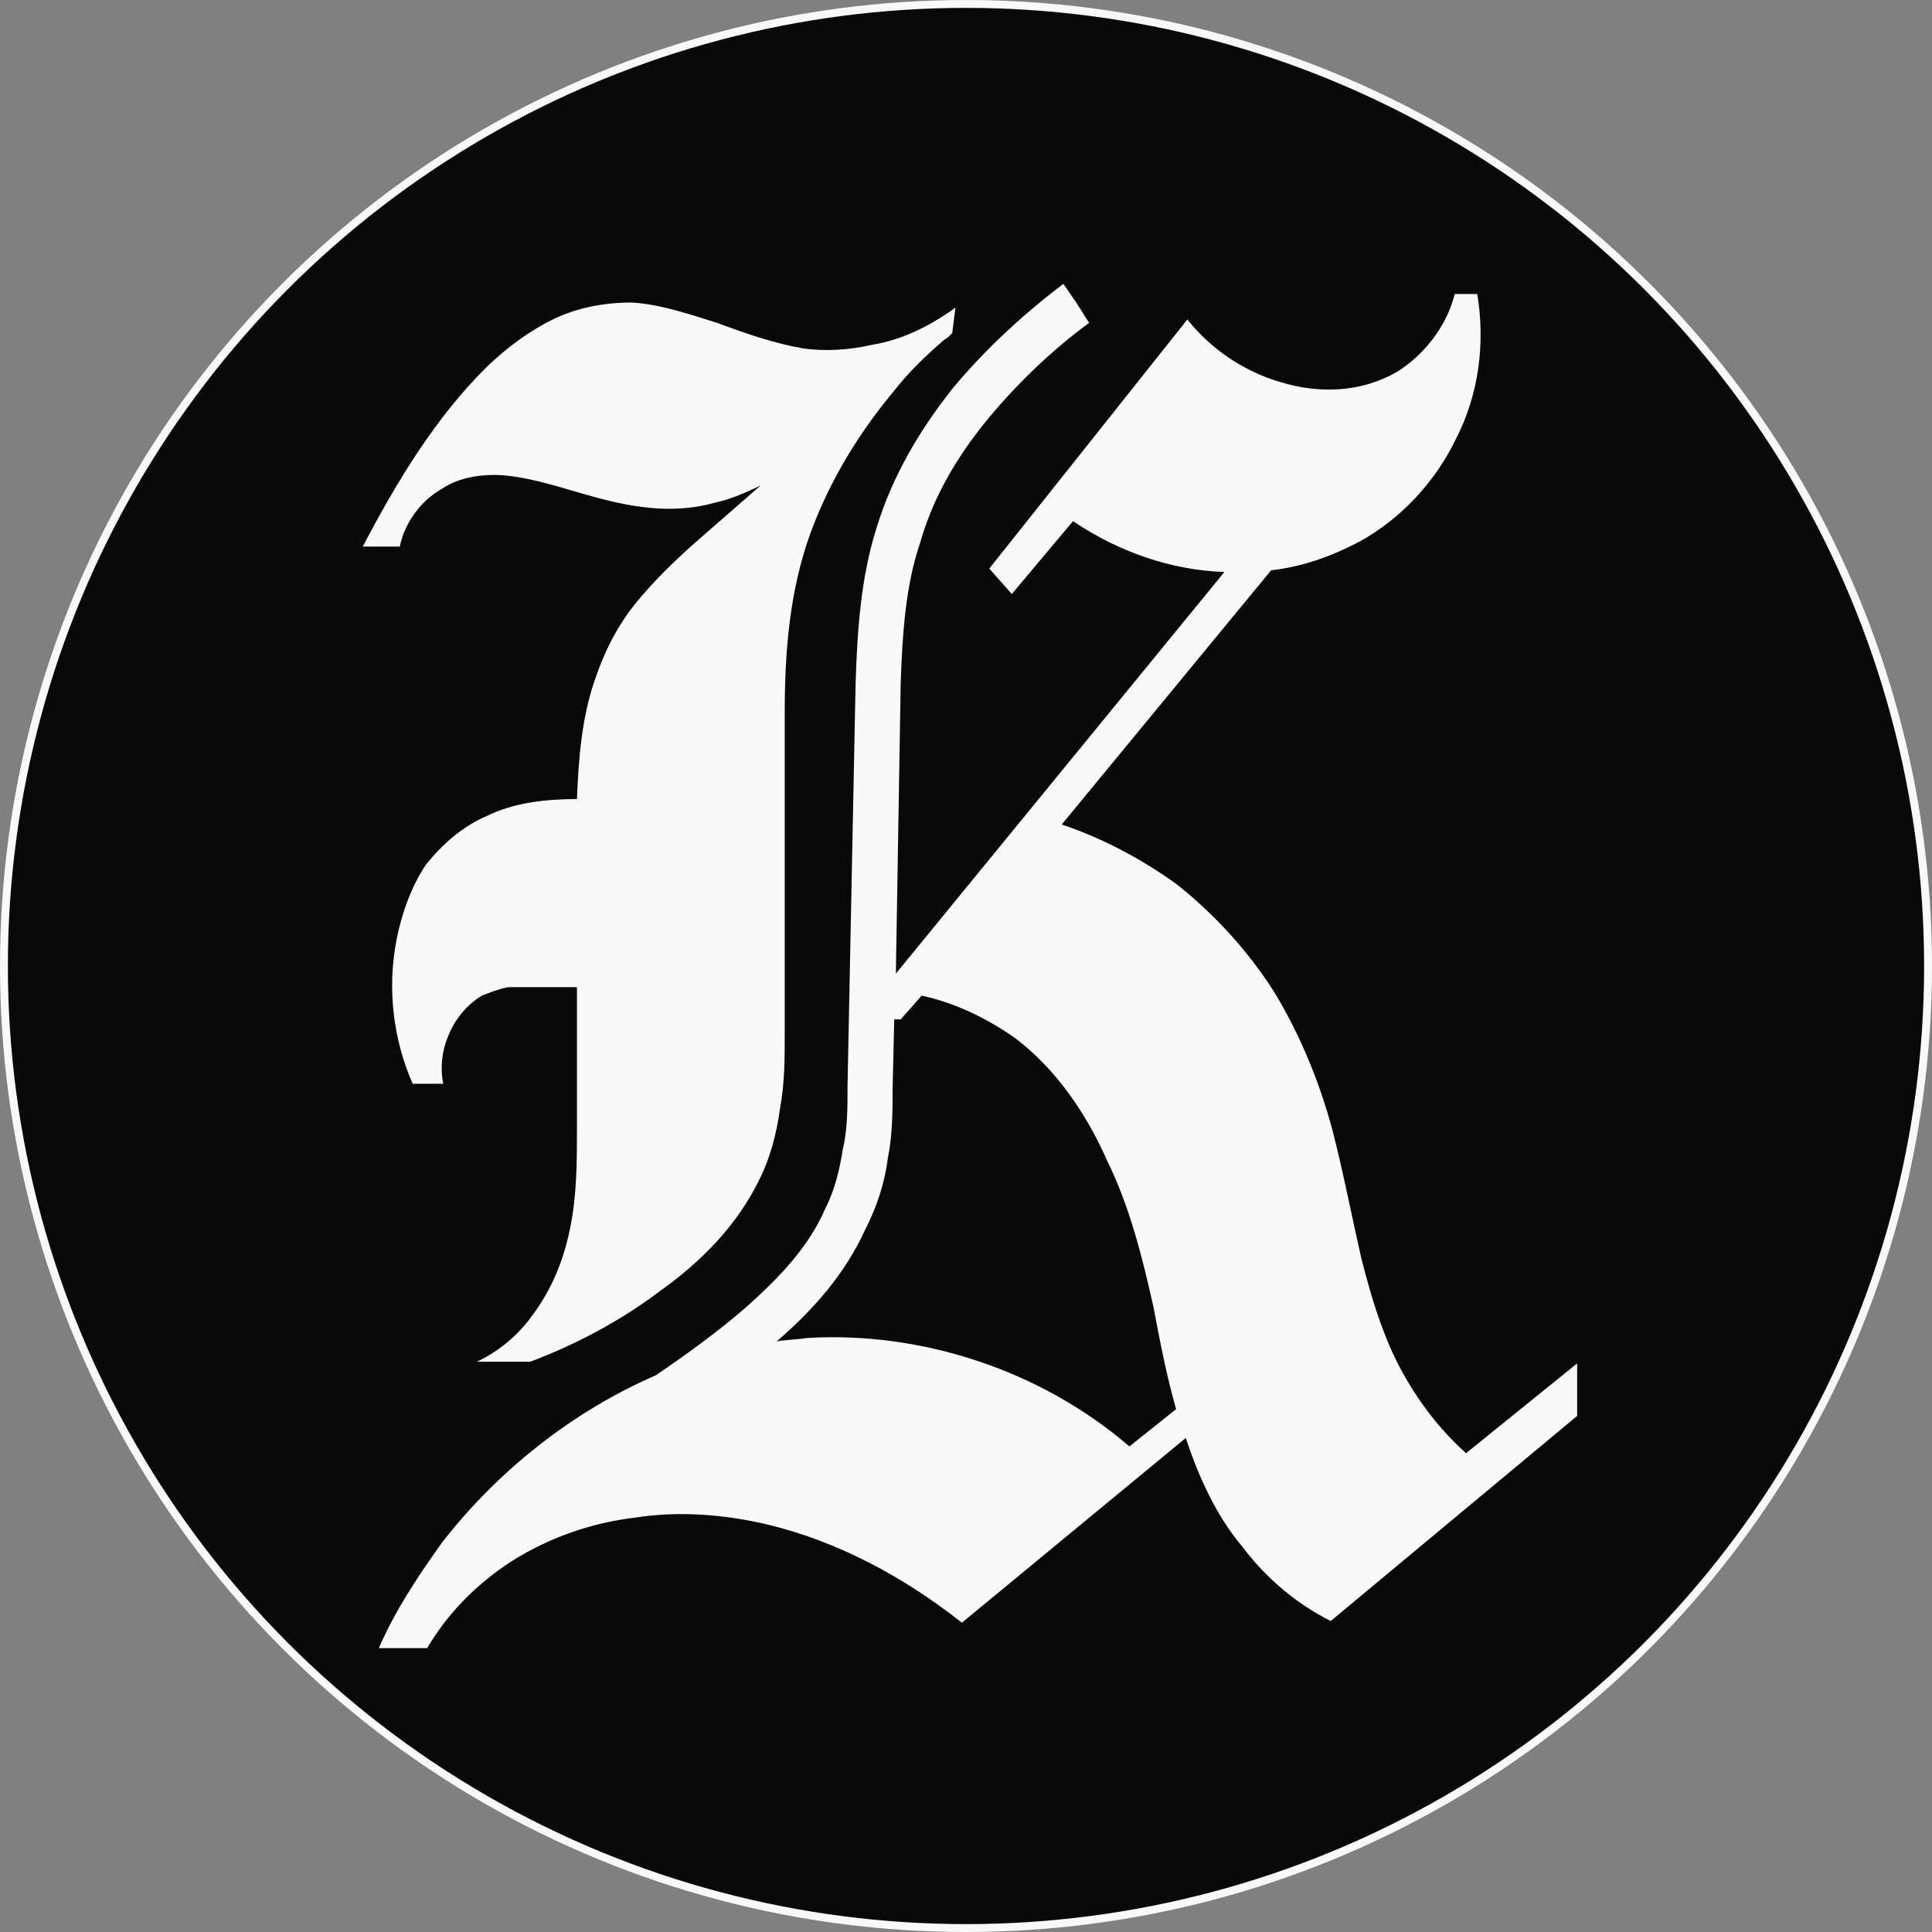
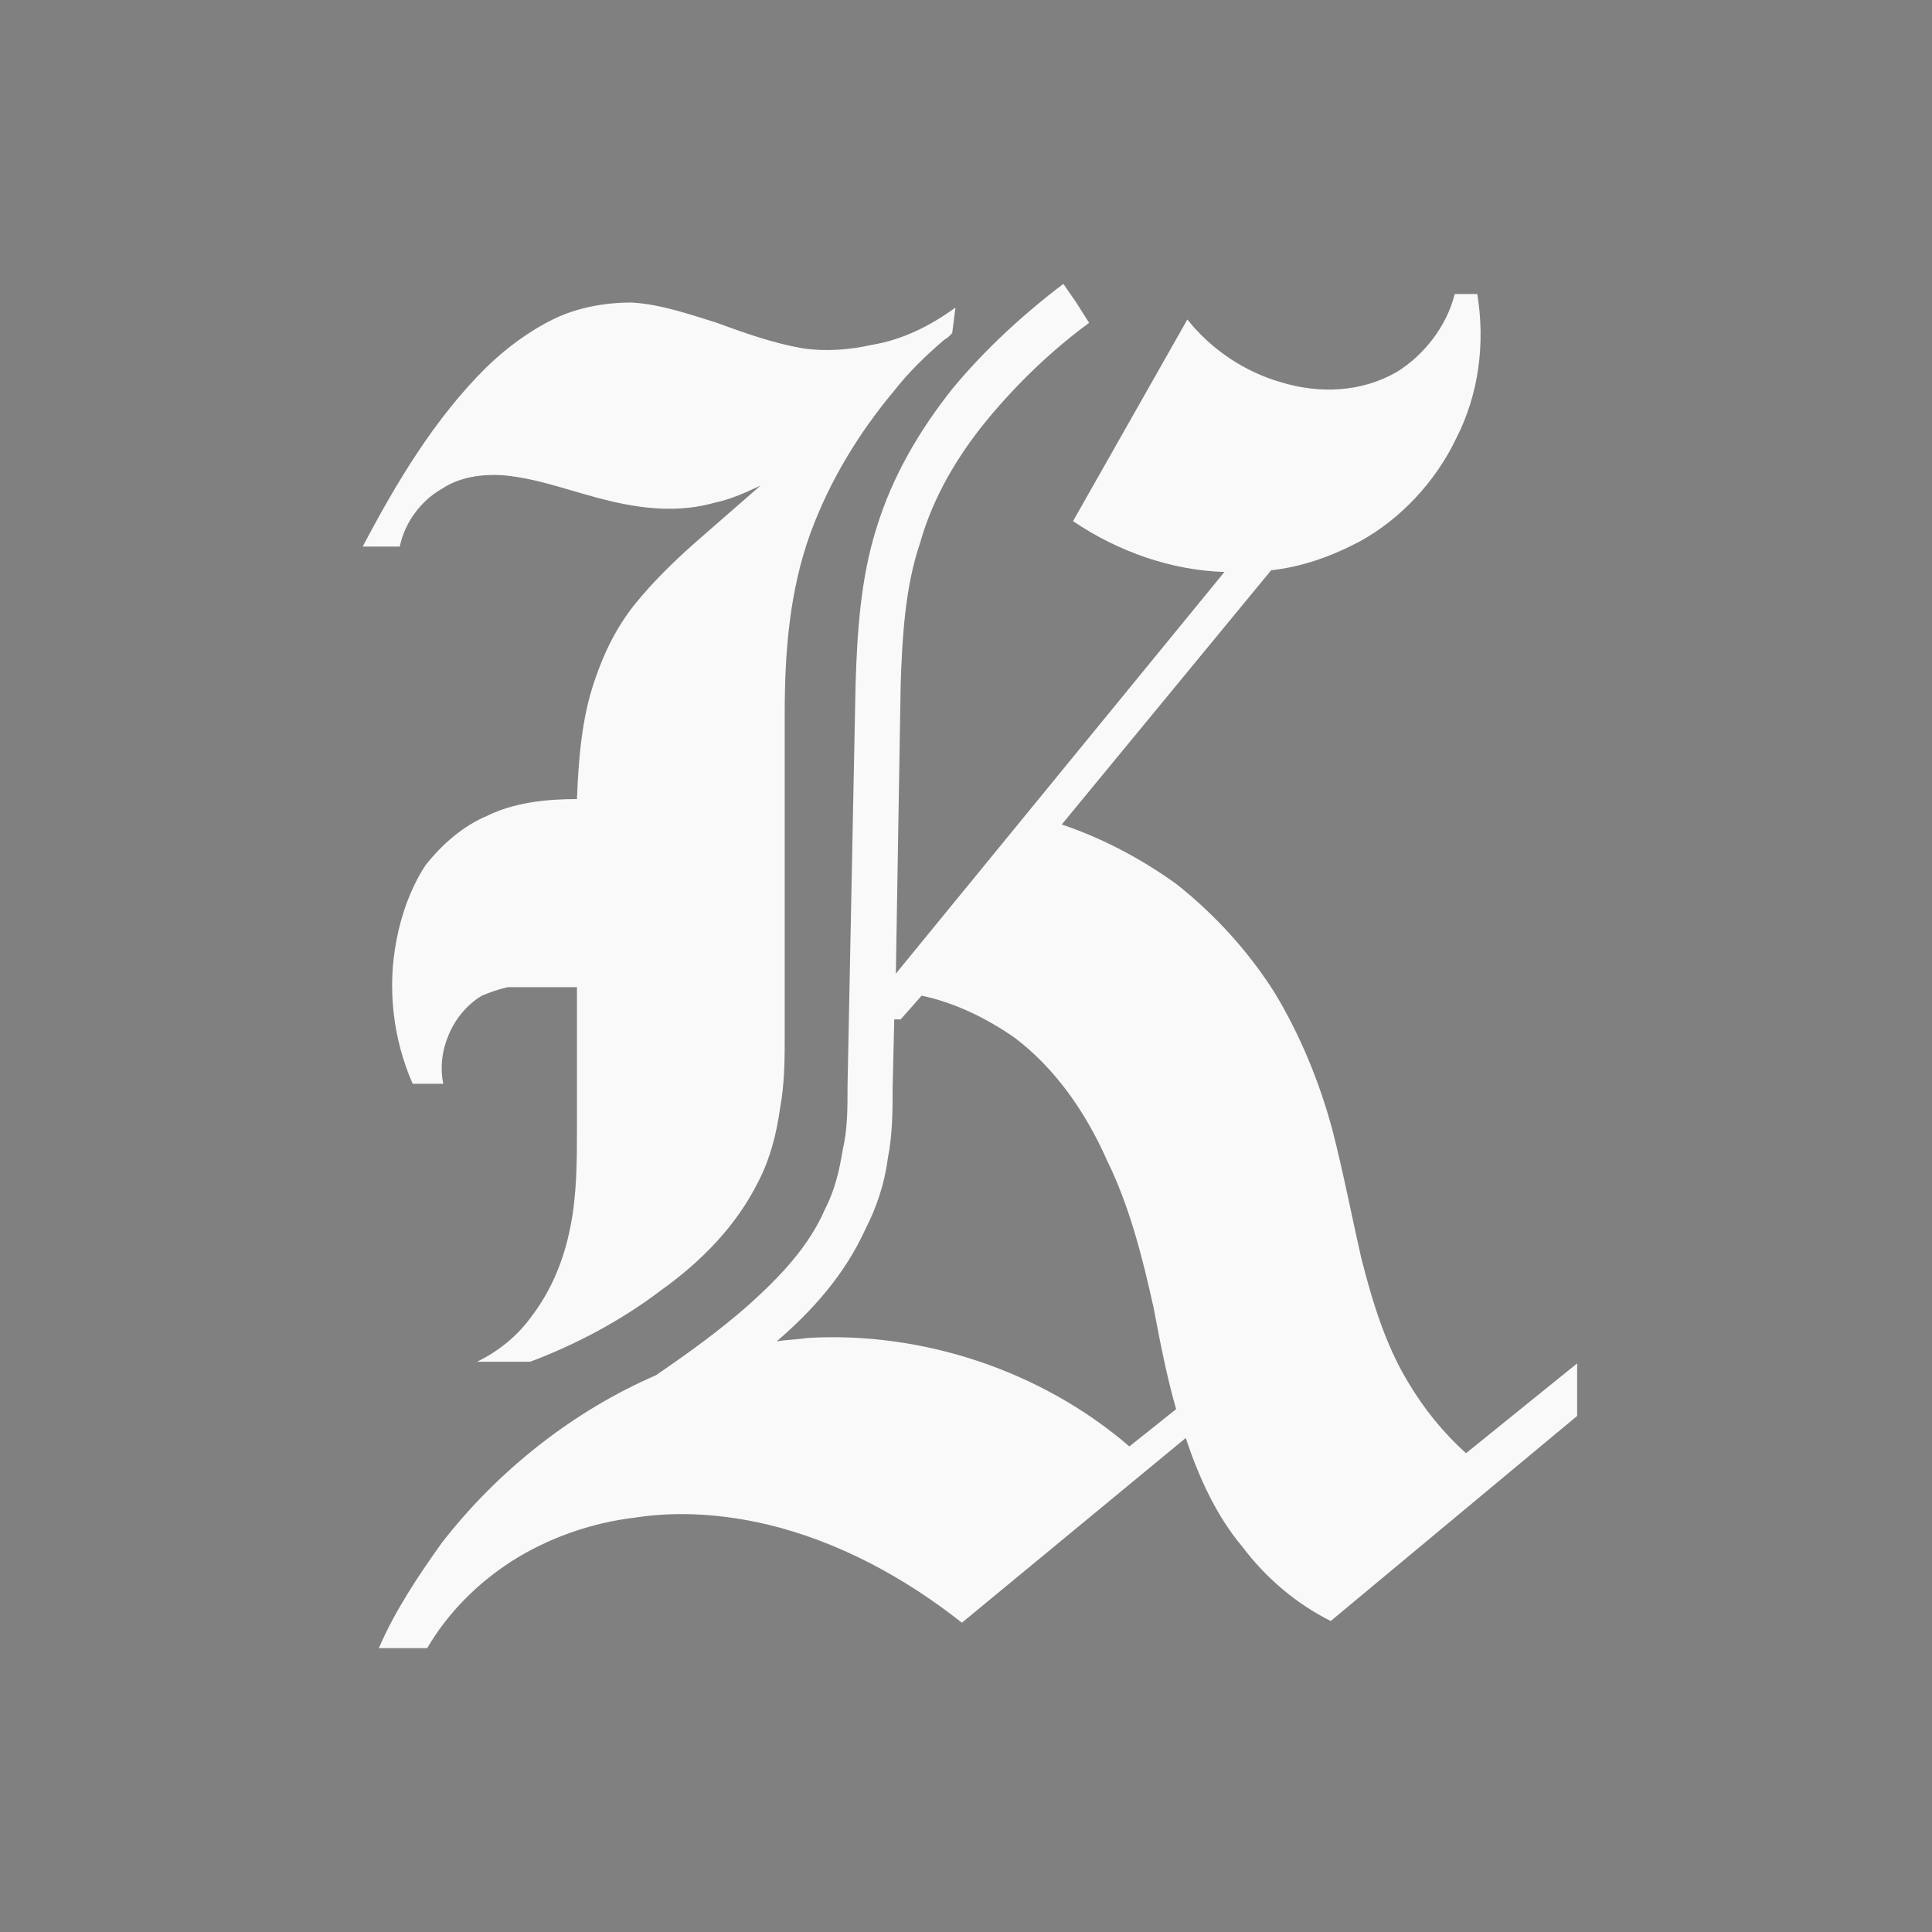
<svg xmlns="http://www.w3.org/2000/svg" width="245" height="245" fill="none">
  <rect width="100%" height="100%" fill="#808080" stroke="none" />
-   <circle cx="122.5" cy="122.5" r="122" fill="#090909" stroke="#F9F9F9" />
-   <path fill="#F9F9F9" d="M50.29 119.169c-1.226 6.232-.41 12.679 2.042 18.267h3.88c-.408-1.934-.204-4.083.613-6.017.817-2.149 2.45-4.084 4.289-5.158 1.021-.43 2.247-.86 3.268-1.075h8.782v17.838c0 4.083 0 8.381-.816 12.465-.818 4.297-2.451 8.165-4.902 11.389-1.838 2.579-4.29 4.514-6.945 5.803h6.74c5.72-2.149 11.438-5.159 16.544-9.027 5.106-3.652 9.6-8.165 12.459-13.968 1.43-2.794 2.247-6.018 2.655-9.026.613-3.224.613-6.448.613-9.671V90.371c0-7.736.613-15.473 3.268-22.78 2.451-6.662 6.127-12.68 10.62-18.052 1.839-2.364 4.085-4.513 6.332-6.447.409-.215.613-.43 1.021-.86l.409-3.223c-3.268 2.364-6.74 4.083-10.621 4.728-2.859.644-5.923.86-8.782.43-3.677-.645-7.353-1.935-10.825-3.224-3.472-1.075-7.149-2.364-10.825-2.579-3.472 0-6.944.645-10.008 2.149-3.064 1.505-5.923 3.654-8.374 6.018C55.19 52.978 50.289 61.144 46 69.31h4.698c.612-3.01 2.655-5.803 5.31-7.307 2.247-1.505 5.106-1.934 7.965-1.72 4.494.43 8.783 2.15 13.276 3.224 4.494 1.074 8.987 1.504 13.48.215 2.043-.43 3.881-1.29 5.72-2.149l-8.375 7.307c-2.655 2.364-5.31 4.943-7.557 7.737-2.246 2.793-3.88 6.017-5.106 9.67-1.634 4.728-2.042 9.886-2.246 15.044-3.881 0-7.966.429-11.438 2.149-3.064 1.289-5.719 3.653-7.761 6.232-1.839 2.794-3.064 6.232-3.677 9.456Zm85.782-53.082c5.718 3.868 12.458 6.232 19.198 6.447l-41.665 50.933.612-36.749c.205-6.232.613-12.465 2.451-17.837 1.634-5.803 4.698-10.96 8.375-15.474 3.88-4.727 8.373-9.026 13.071-12.464l-1.634-2.579L134.846 36c-5.106 3.868-10.008 8.381-14.093 13.324-4.085 5.158-7.557 10.96-9.599 17.623-2.043 6.447-2.451 13.324-2.655 19.771l-1.021 50.933c0 3.009 0 5.588-.613 8.166-.409 2.579-1.022 5.158-2.247 7.523-2.042 4.727-5.719 8.595-9.804 12.249-3.676 3.224-7.557 6.017-11.641 8.811-10.417 4.513-20.017 12.035-27.165 21.276-3.064 4.299-5.923 8.595-7.966 13.324h6.128c2.655-4.513 6.331-8.167 10.62-10.96 4.698-3.008 10.213-4.943 15.727-5.588 5.515-.86 11.234-.43 16.748.859 8.987 2.149 17.361 6.664 24.714 12.465l28.39-23.425c1.634 4.943 3.88 9.885 7.149 13.755 3.064 4.083 6.943 7.307 11.233 9.456L200 179.557v-6.662l-14.093 11.391c-2.86-2.58-5.311-5.588-7.353-9.026-2.858-4.728-4.494-10.101-5.922-15.689-1.226-5.373-2.248-10.745-3.678-16.332-1.633-6.018-4.084-12.035-7.351-17.408-3.269-5.158-7.557-9.886-12.46-13.754-4.493-3.223-9.395-5.802-14.501-7.522l26.552-32.236c3.881-.43 7.557-1.719 11.233-3.653 5.106-2.794 9.599-7.522 12.255-13.11 2.859-5.587 3.676-12.034 2.655-18.267h-2.86c-1.021 4.084-3.881 7.737-7.351 9.886-4.494 2.579-9.805 2.794-14.707 1.29-4.494-1.29-8.782-4.084-11.846-7.952l-25.122 31.591 2.859 3.224 7.762-9.241ZM98.491 170.102c4.493-3.869 8.578-8.381 11.233-14.185 1.43-2.793 2.451-5.801 2.86-9.025.612-3.009.612-6.232.612-9.026l.204-8.596h.817l2.656-3.009c4.084.859 8.17 2.794 11.846 5.372 5.106 3.869 8.987 9.457 11.642 15.474 2.859 5.803 4.493 12.25 5.923 18.696.817 4.299 1.634 8.597 2.859 12.895l-5.923 4.727c-11.233-9.669-26.347-14.612-40.849-13.754-1.429.216-2.655.216-3.88.431Z" />
+   <path fill="#F9F9F9" d="M50.29 119.169c-1.226 6.232-.41 12.679 2.042 18.267h3.88c-.408-1.934-.204-4.083.613-6.017.817-2.149 2.45-4.084 4.289-5.158 1.021-.43 2.247-.86 3.268-1.075h8.782v17.838c0 4.083 0 8.381-.816 12.465-.818 4.297-2.451 8.165-4.902 11.389-1.838 2.579-4.29 4.514-6.945 5.803h6.74c5.72-2.149 11.438-5.159 16.544-9.027 5.106-3.652 9.6-8.165 12.459-13.968 1.43-2.794 2.247-6.018 2.655-9.026.613-3.224.613-6.448.613-9.671V90.371c0-7.736.613-15.473 3.268-22.78 2.451-6.662 6.127-12.68 10.62-18.052 1.839-2.364 4.085-4.513 6.332-6.447.409-.215.613-.43 1.021-.86l.409-3.223c-3.268 2.364-6.74 4.083-10.621 4.728-2.859.644-5.923.86-8.782.43-3.677-.645-7.353-1.935-10.825-3.224-3.472-1.075-7.149-2.364-10.825-2.579-3.472 0-6.944.645-10.008 2.149-3.064 1.505-5.923 3.654-8.374 6.018C55.19 52.978 50.289 61.144 46 69.31h4.698c.612-3.01 2.655-5.803 5.31-7.307 2.247-1.505 5.106-1.934 7.965-1.72 4.494.43 8.783 2.15 13.276 3.224 4.494 1.074 8.987 1.504 13.48.215 2.043-.43 3.881-1.29 5.72-2.149l-8.375 7.307c-2.655 2.364-5.31 4.943-7.557 7.737-2.246 2.793-3.88 6.017-5.106 9.67-1.634 4.728-2.042 9.886-2.246 15.044-3.881 0-7.966.429-11.438 2.149-3.064 1.289-5.719 3.653-7.761 6.232-1.839 2.794-3.064 6.232-3.677 9.456Zm85.782-53.082c5.718 3.868 12.458 6.232 19.198 6.447l-41.665 50.933.612-36.749c.205-6.232.613-12.465 2.451-17.837 1.634-5.803 4.698-10.96 8.375-15.474 3.88-4.727 8.373-9.026 13.071-12.464l-1.634-2.579L134.846 36c-5.106 3.868-10.008 8.381-14.093 13.324-4.085 5.158-7.557 10.96-9.599 17.623-2.043 6.447-2.451 13.324-2.655 19.771l-1.021 50.933c0 3.009 0 5.588-.613 8.166-.409 2.579-1.022 5.158-2.247 7.523-2.042 4.727-5.719 8.595-9.804 12.249-3.676 3.224-7.557 6.017-11.641 8.811-10.417 4.513-20.017 12.035-27.165 21.276-3.064 4.299-5.923 8.595-7.966 13.324h6.128c2.655-4.513 6.331-8.167 10.62-10.96 4.698-3.008 10.213-4.943 15.727-5.588 5.515-.86 11.234-.43 16.748.859 8.987 2.149 17.361 6.664 24.714 12.465l28.39-23.425c1.634 4.943 3.88 9.885 7.149 13.755 3.064 4.083 6.943 7.307 11.233 9.456L200 179.557v-6.662l-14.093 11.391c-2.86-2.58-5.311-5.588-7.353-9.026-2.858-4.728-4.494-10.101-5.922-15.689-1.226-5.373-2.248-10.745-3.678-16.332-1.633-6.018-4.084-12.035-7.351-17.408-3.269-5.158-7.557-9.886-12.46-13.754-4.493-3.223-9.395-5.802-14.501-7.522l26.552-32.236c3.881-.43 7.557-1.719 11.233-3.653 5.106-2.794 9.599-7.522 12.255-13.11 2.859-5.587 3.676-12.034 2.655-18.267h-2.86c-1.021 4.084-3.881 7.737-7.351 9.886-4.494 2.579-9.805 2.794-14.707 1.29-4.494-1.29-8.782-4.084-11.846-7.952ZM98.491 170.102c4.493-3.869 8.578-8.381 11.233-14.185 1.43-2.793 2.451-5.801 2.86-9.025.612-3.009.612-6.232.612-9.026l.204-8.596h.817l2.656-3.009c4.084.859 8.17 2.794 11.846 5.372 5.106 3.869 8.987 9.457 11.642 15.474 2.859 5.803 4.493 12.25 5.923 18.696.817 4.299 1.634 8.597 2.859 12.895l-5.923 4.727c-11.233-9.669-26.347-14.612-40.849-13.754-1.429.216-2.655.216-3.88.431Z" />
</svg>